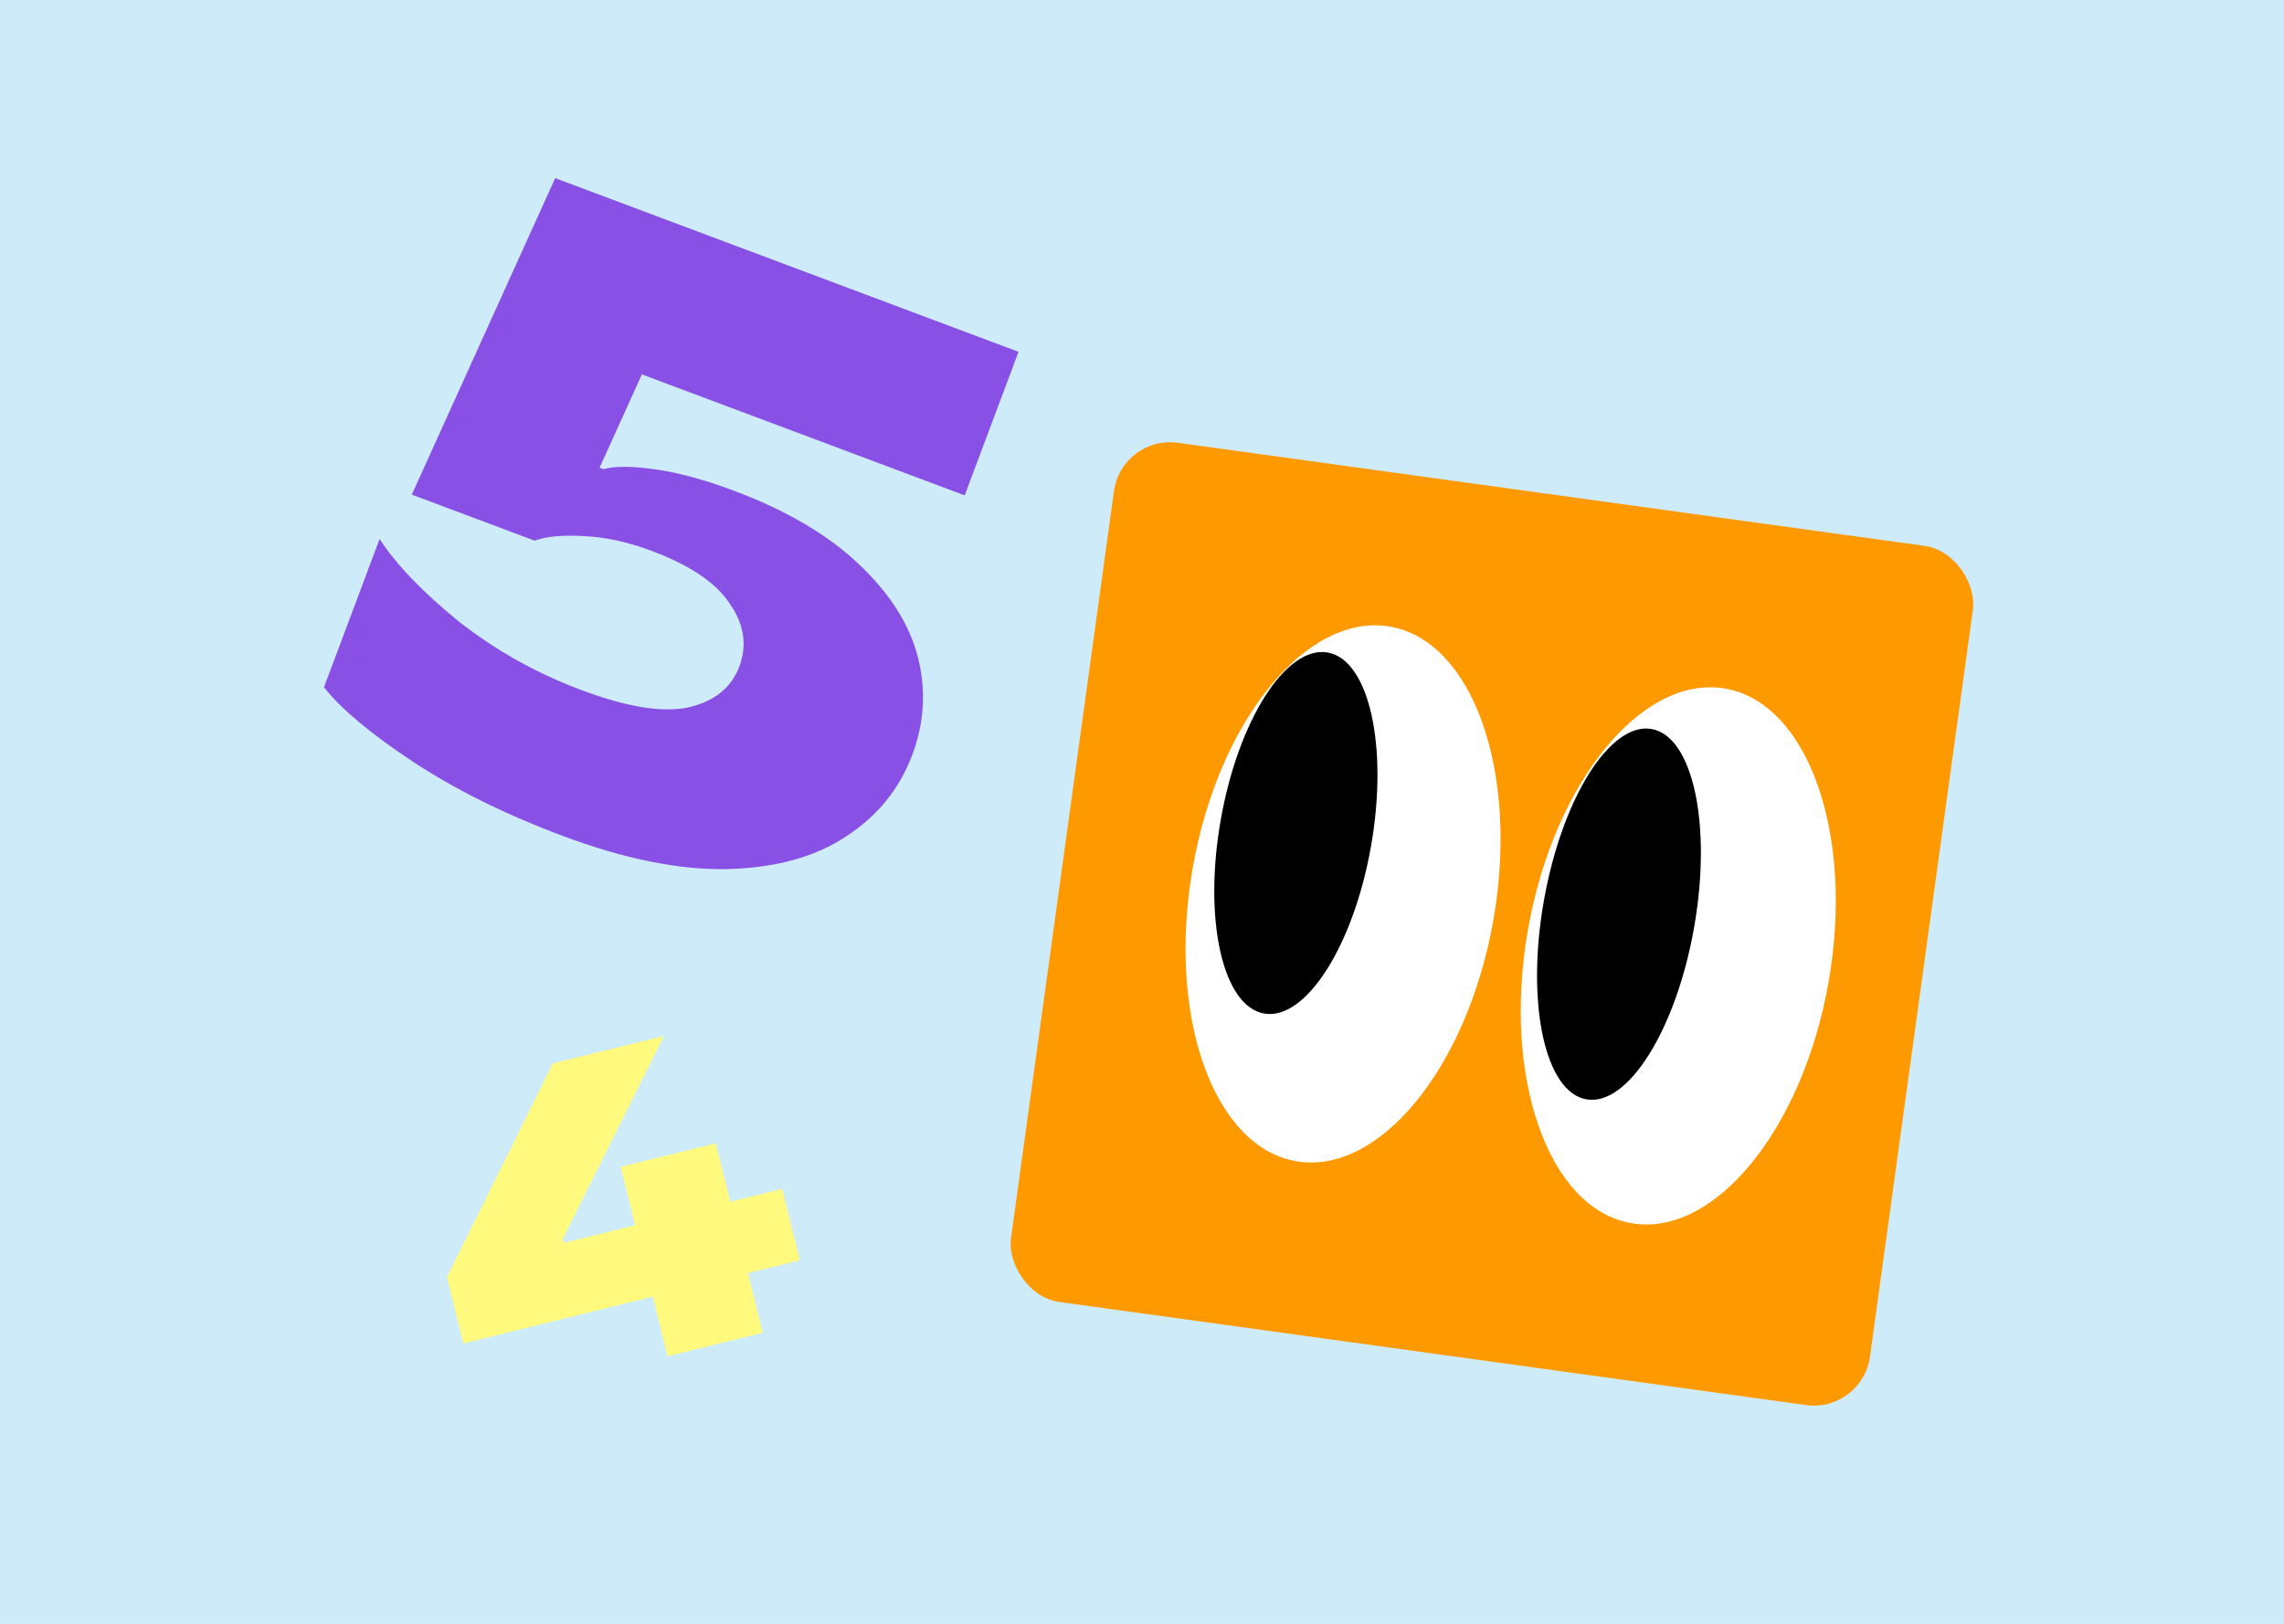
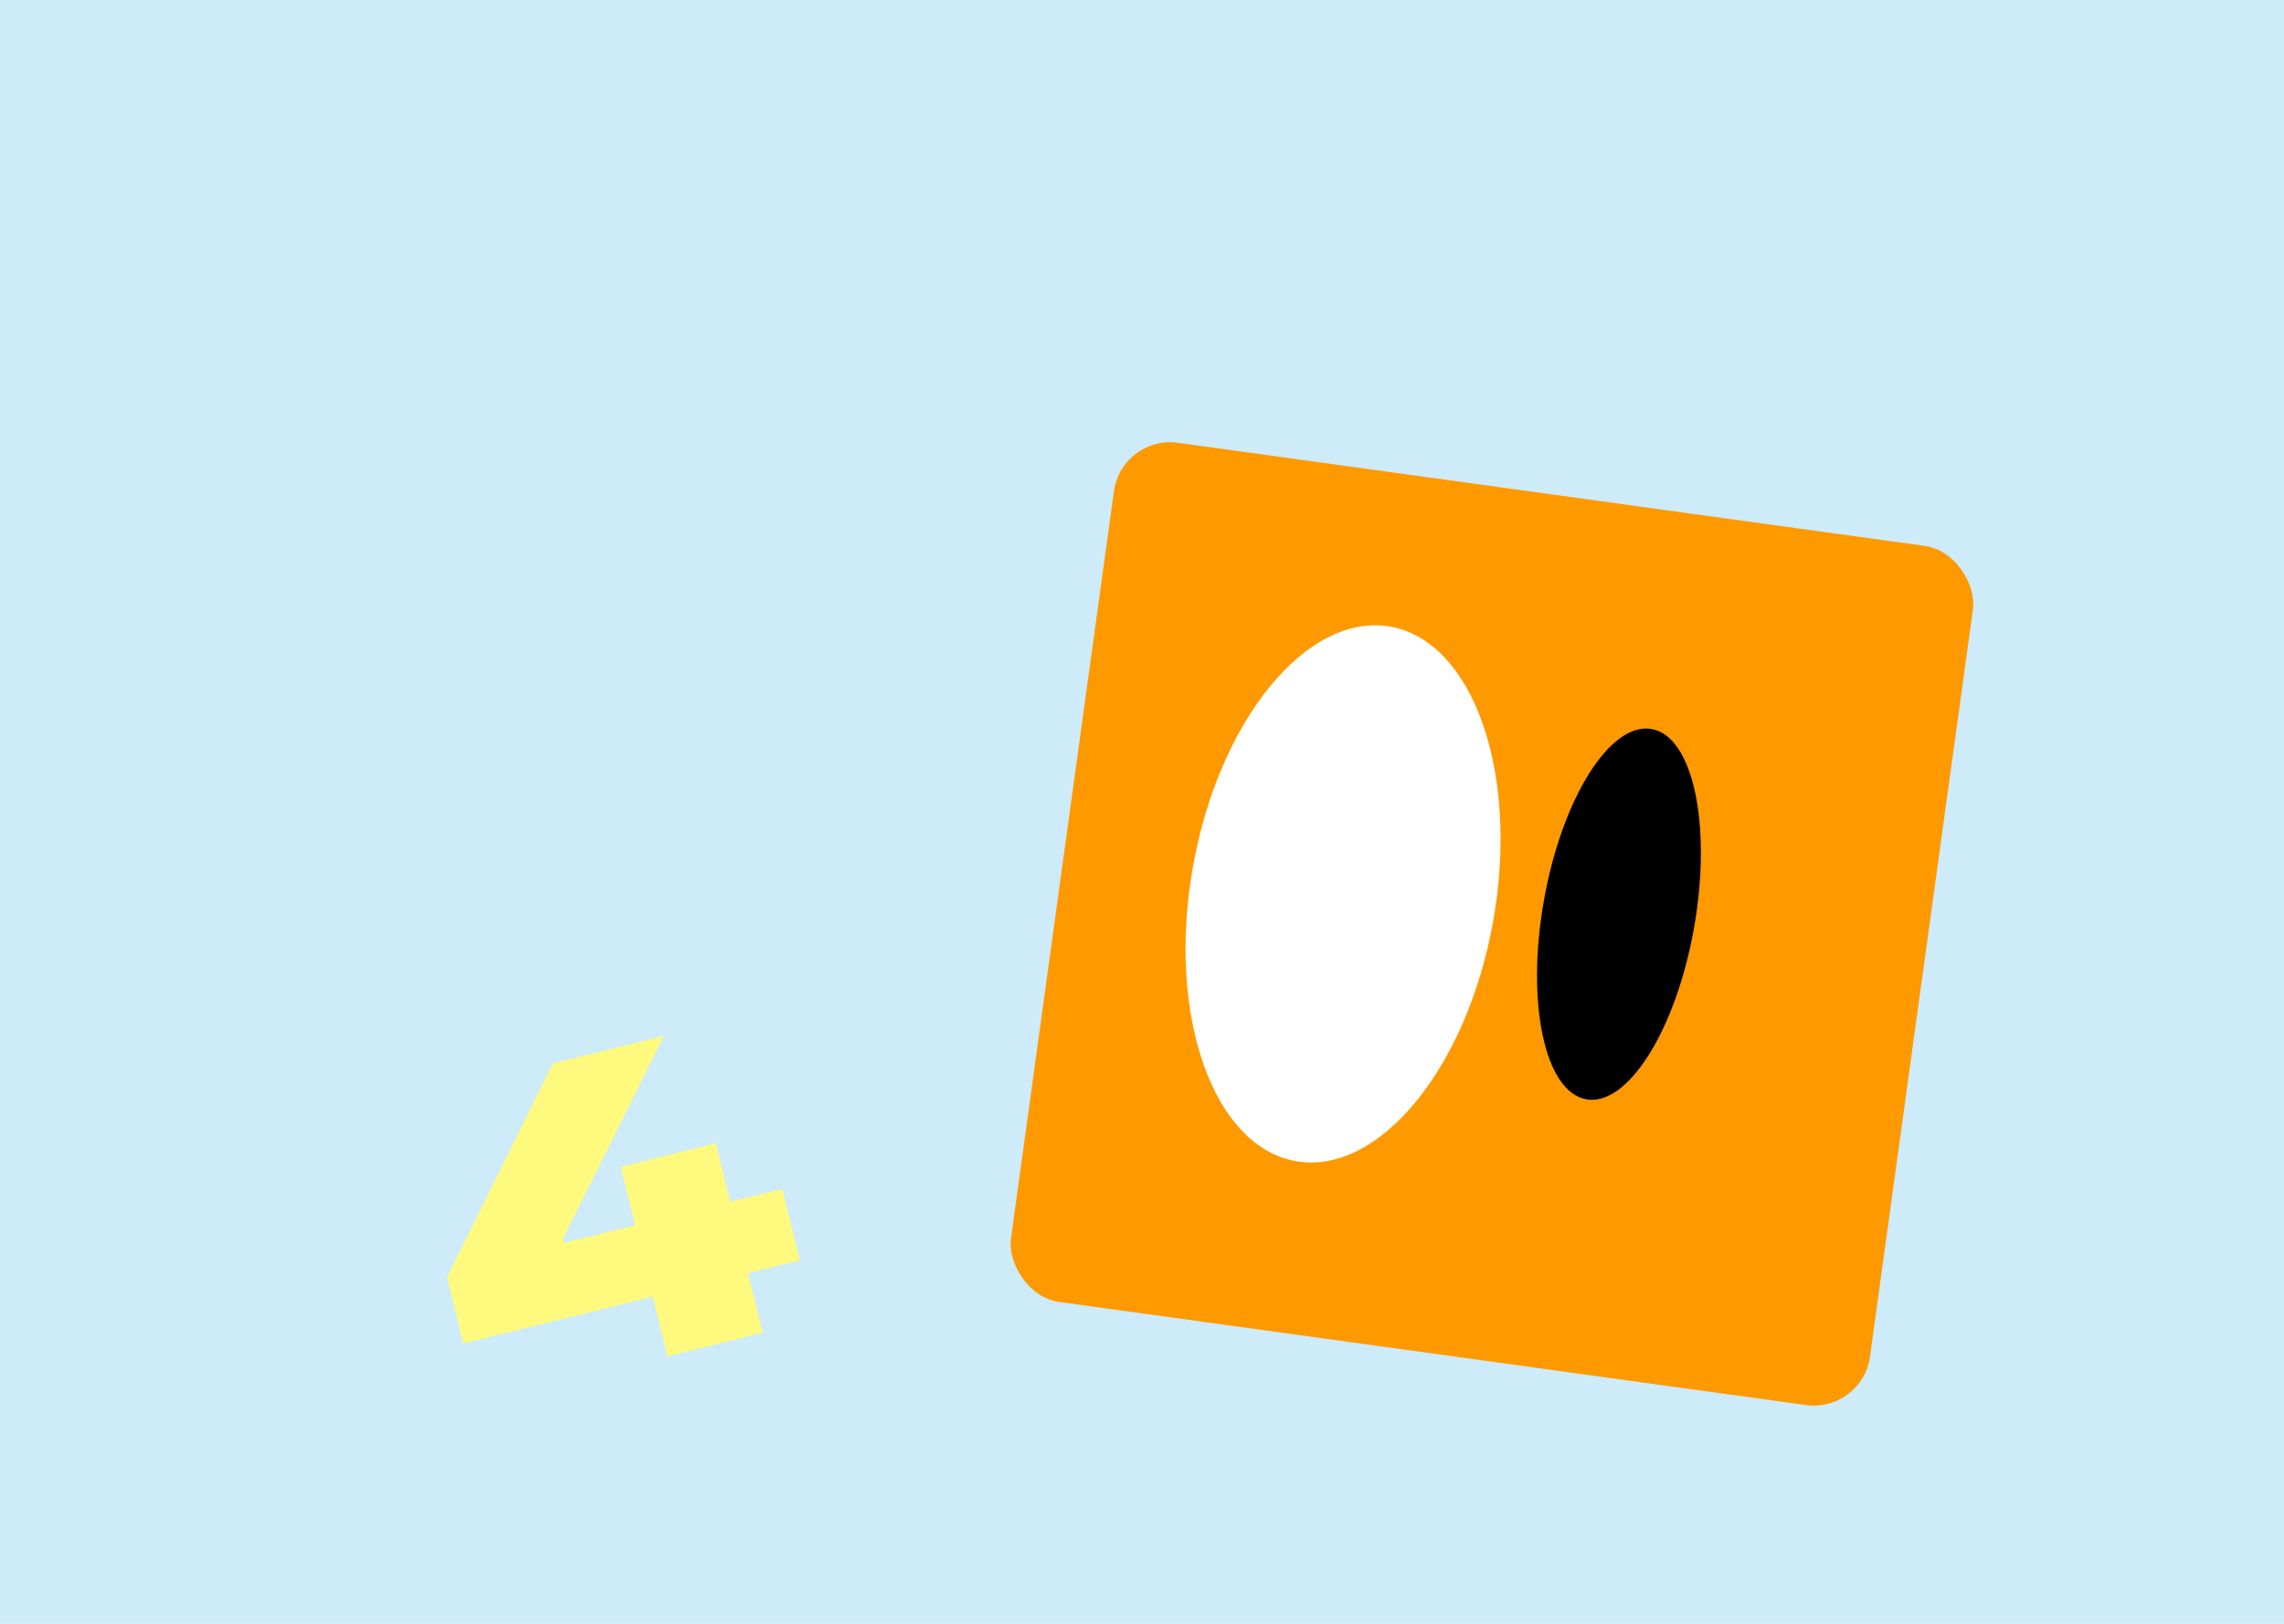
<svg xmlns="http://www.w3.org/2000/svg" width="180" height="128" fill="none">
  <path fill="#CDEBF9" d="M0 0h180v128H0z" />
-   <path fill="#8950E6" d="M44.314 65.88c-4.514-1.692-8.45-3.646-11.805-5.86-3.314-2.199-5.64-4.146-6.977-5.842l4.384-11.693c1.311 2.02 3.387 4.185 6.227 6.493 2.898 2.281 6.119 4.086 9.663 5.415 3.586 1.344 6.398 1.801 8.436 1.37 2.054-.473 3.395-1.547 4.024-3.224.628-1.676.38-3.323-.747-4.94-1.068-1.644-3.12-3.035-6.158-4.173-1.899-.712-3.701-1.101-5.409-1.168-1.65-.092-2.921.028-3.816.362l-9.683-3.63 11.301-24.946 36.514 13.689-4.242 11.316-25.44-9.537-3.334 7.354.316.118c.864-.25 2.21-.247 4.04.009 1.828.255 3.903.818 6.223 1.688 4.135 1.55 7.408 3.47 9.822 5.761 2.455 2.307 4.015 4.756 4.68 7.347.664 2.592.517 5.166-.442 7.722-1.005 2.683-2.747 4.826-5.225 6.43-2.436 1.621-5.572 2.477-9.407 2.569-3.778.065-8.093-.811-12.945-2.63Z" />
  <path fill="#FFFA7D" d="m60.105 105.058-7.499 1.855-1.163-4.704-14.931 3.693-1.29-5.216 8.346-16.86 8.76-2.166-7.977 16.009.076.306 5.624-1.39-1.138-4.603 7.5-1.855 1.138 4.602 4.09-1.012 1.391 5.625-4.09 1.012 1.163 4.704Z" />
  <rect width="68.335" height="68.369" fill="#F90" rx="4.468" transform="rotate(7.862 -205.322 660.358) skewX(.018)" />
-   <ellipse cx="12.027" cy="21.392" fill="#fff" rx="12.027" ry="21.392" transform="matrix(-.985 -.171 -.173 .985 147.81 56.336)" />
  <ellipse cx="6.014" cy="14.82" fill="#000" rx="6.014" ry="14.82" transform="matrix(-.985 -.171 -.173 .985 136.077 58.493)" />
  <ellipse cx="12.027" cy="21.392" fill="#fff" rx="12.027" ry="21.392" transform="matrix(-.985 -.171 -.173 .985 121.393 51.45)" />
-   <ellipse cx="6.014" cy="14.447" fill="#000" rx="6.014" ry="14.447" transform="matrix(-.985 -.171 -.173 .985 110.55 52.463)" />
</svg>